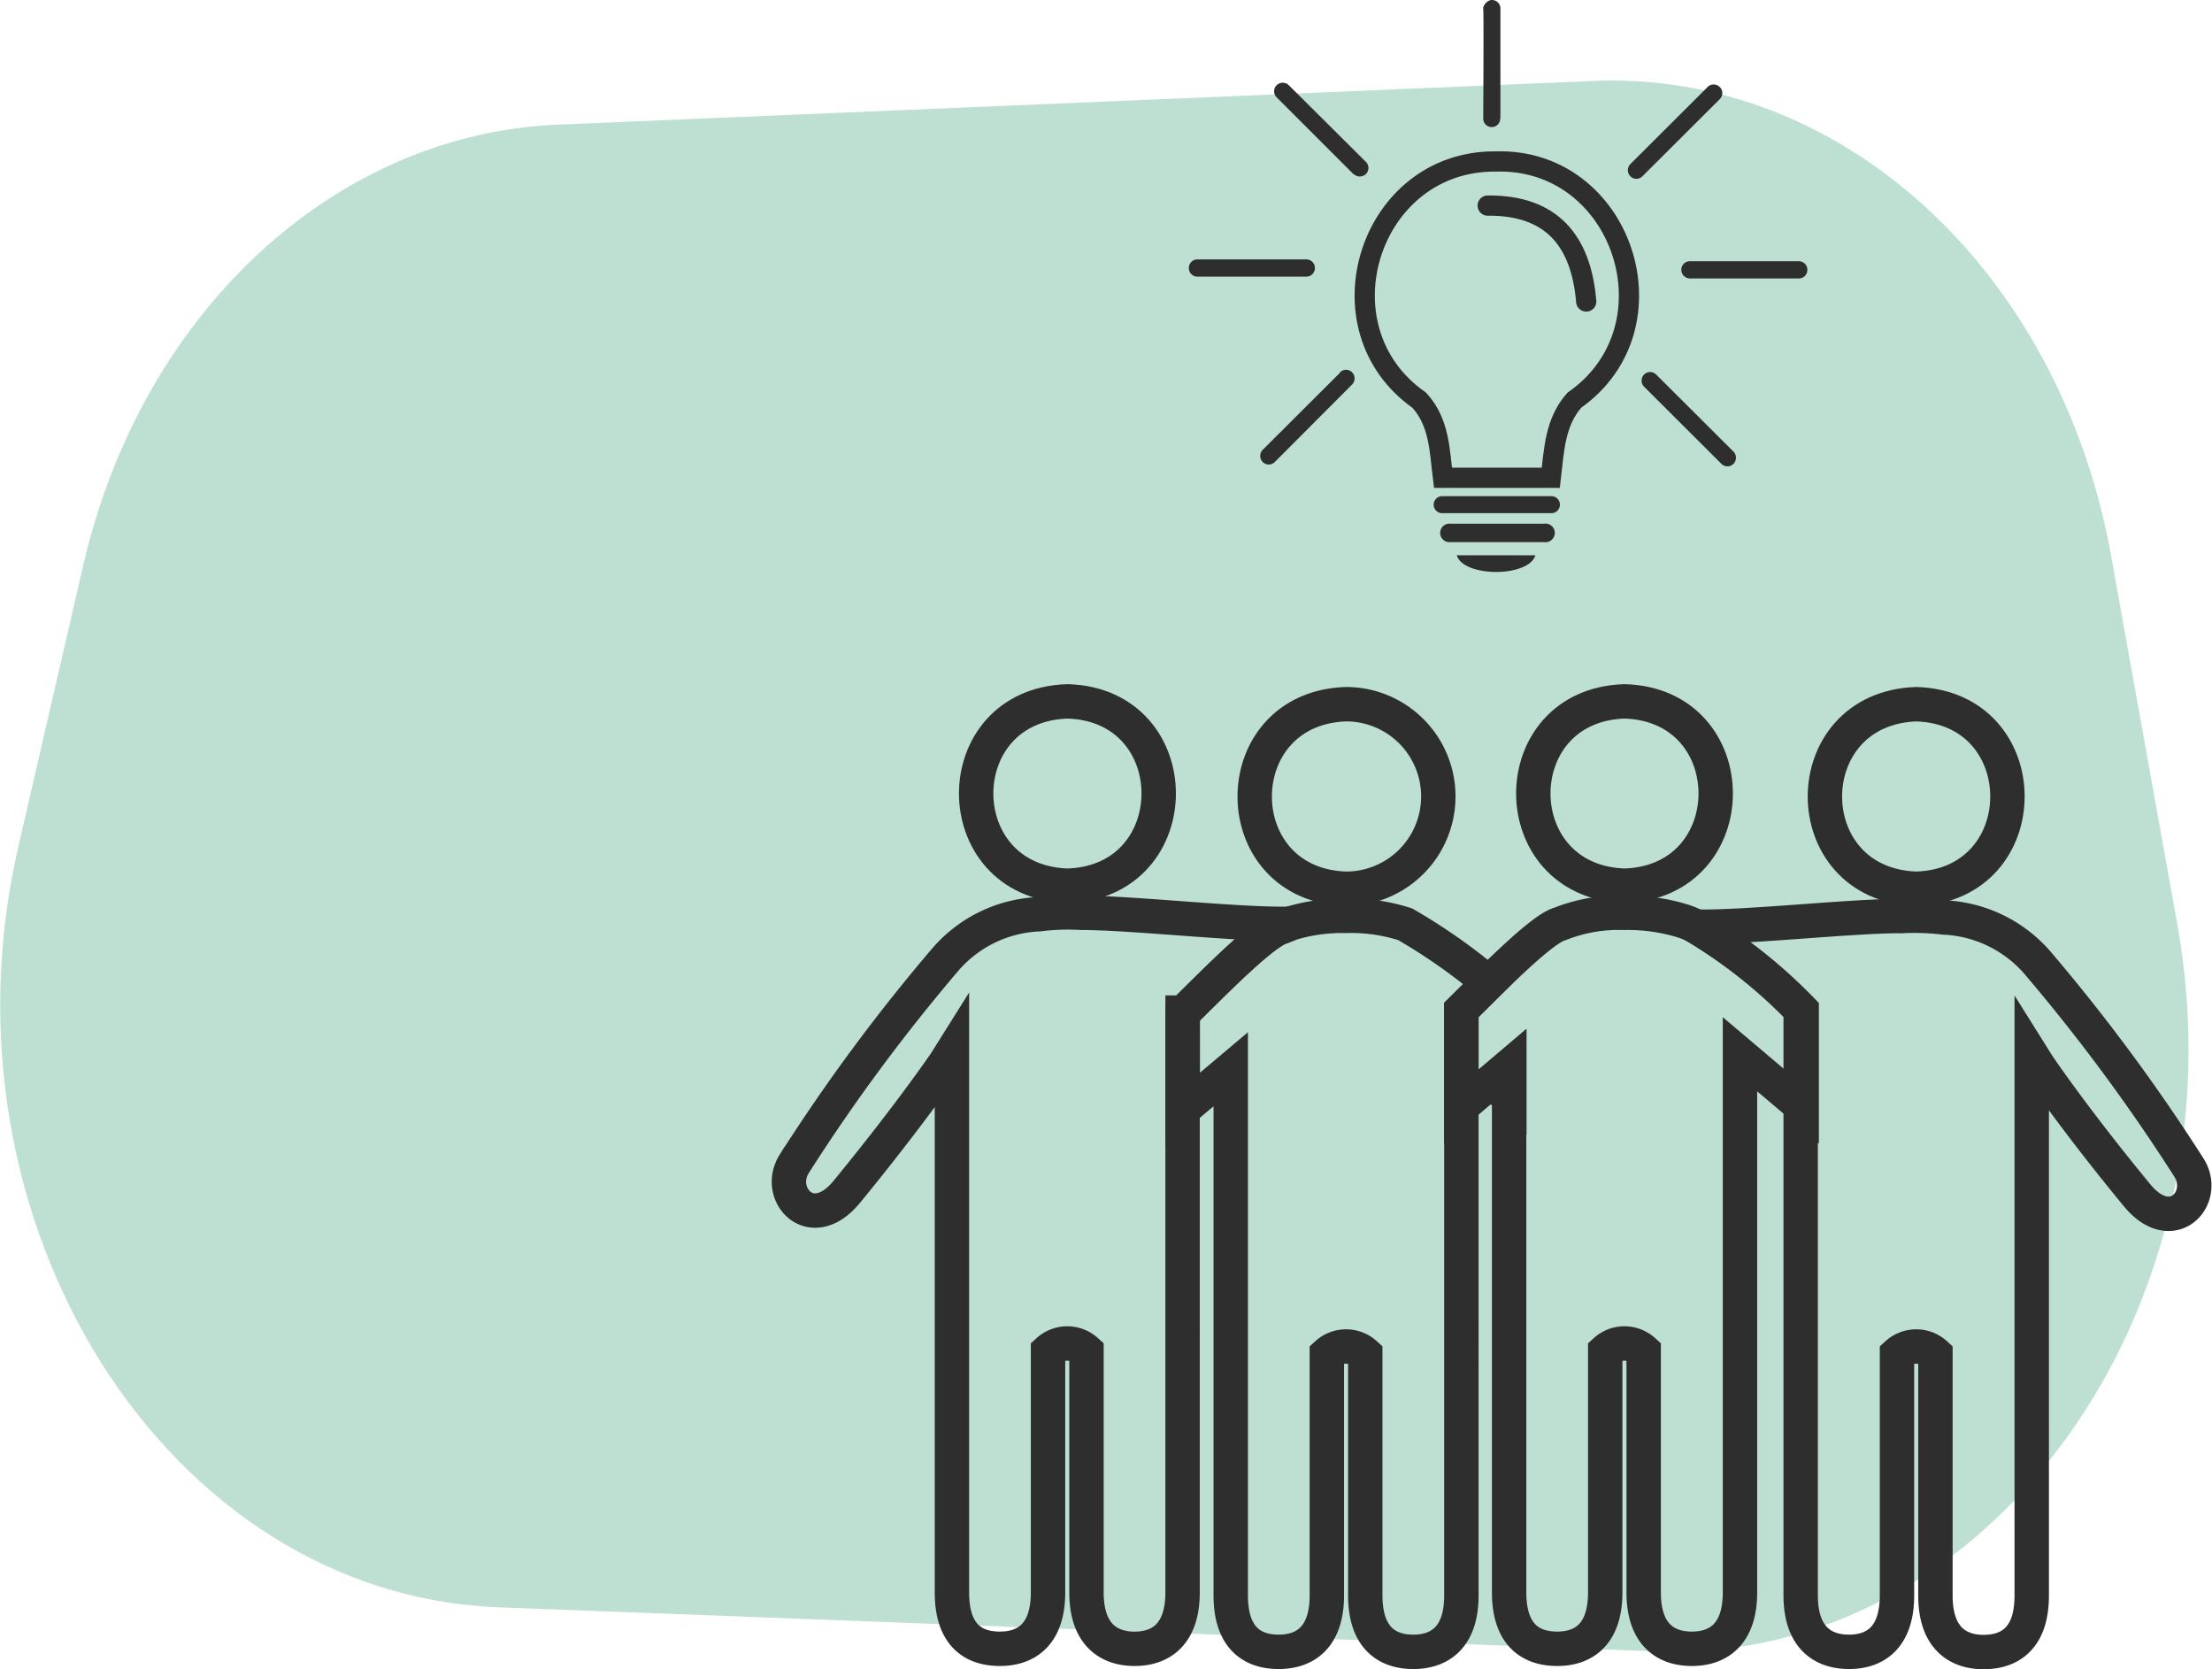
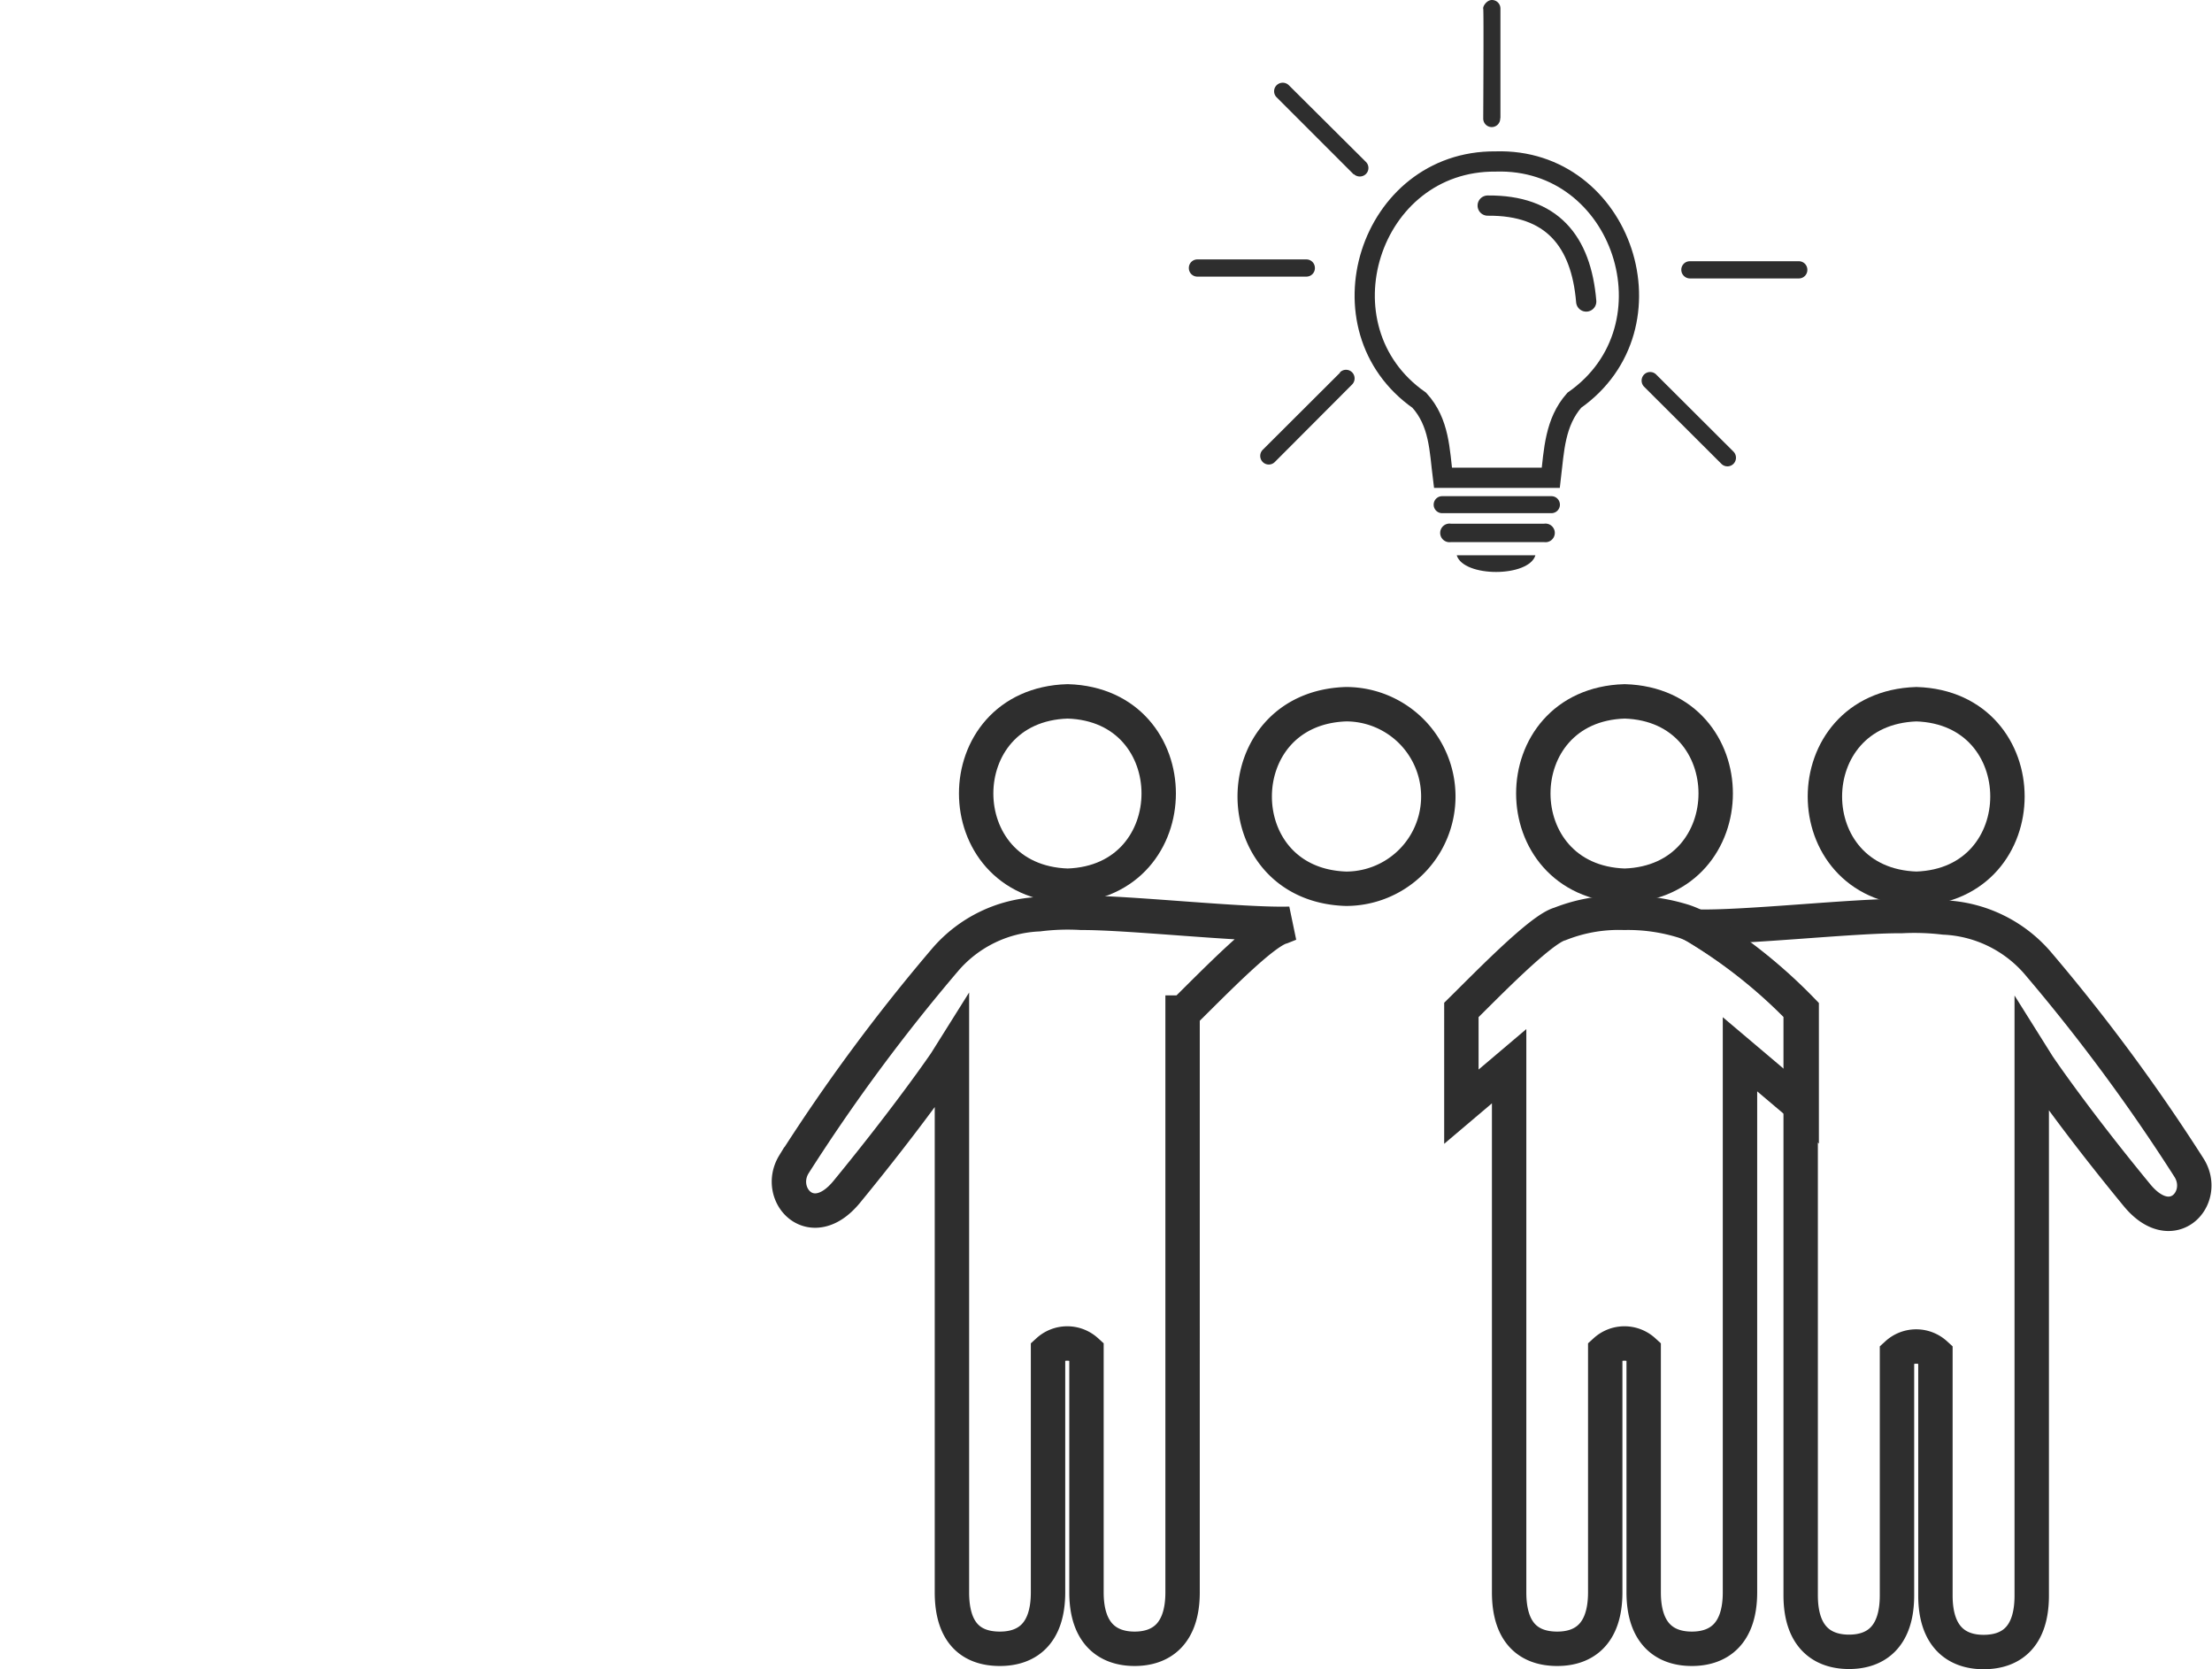
<svg xmlns="http://www.w3.org/2000/svg" viewBox="0 0 109.33 82.49">
  <defs>
    <style>.cls-1{fill:#078758;opacity:0.26;isolation:isolate;}.cls-2,.cls-3,.cls-5{fill:none;stroke:#2e2e2e;}.cls-2{stroke-width:1.7px;}.cls-3{stroke-miterlimit:22.93;}.cls-4{fill:#2e2e2e;fill-rule:evenodd;}.cls-5{stroke-linecap:round;stroke-linejoin:round;}</style>
  </defs>
  <g id="Layer_2" data-name="Layer 2">
    <g id="Layer_1-2" data-name="Layer 1">
      <g id="Group_756" data-name="Group 756">
-         <path id="Path_1133" data-name="Path 1133" class="cls-1" d="M81.87,81.61,24.65,79.43c-16.41-.62-28-19-23.76-37.52l3.23-14C7,15.45,16.5,6.63,27.55,6.16L78.77,4c12.25-.51,23,9.36,25.56,23.39l3.29,18.31C111,64.61,98.37,82.23,81.87,81.61Z" />
        <g id="Group_749" data-name="Group 749">
          <g id="Group_85" data-name="Group 85">
            <path id="Path_253" data-name="Path 253" class="cls-2" d="M52.77,43.77c6-.19,6-8.93,0-9.11C46.74,34.84,46.74,43.58,52.77,43.77Z" />
            <path id="Path_254" data-name="Path 254" class="cls-2" d="M63.75,45.65l-.4.16h0c-.91.24-3.2,2.6-4.85,4.23h-.05c0,.35,0,.72,0,1.09V78.69c0,2.06-1.06,2.79-2.37,2.79s-2.38-.73-2.38-2.79V66.76a1.41,1.41,0,0,0-1.9,0V78.69c0,2.07-1.06,2.79-2.38,2.79s-2.37-.68-2.37-2.79V52l-.32.51S45,55.06,41.85,58.9c-1.74,2.12-3.52.13-2.61-1.36a90.66,90.66,0,0,1,7.5-10.14,6.46,6.46,0,0,1,4.6-2.22h0a11.46,11.46,0,0,1,2.11-.07C55.84,45.1,61.41,45.72,63.75,45.65Z" />
            <path id="Path_255" data-name="Path 255" class="cls-2" d="M94.72,43.92c6-.19,6-8.93,0-9.12C88.69,35,88.69,43.73,94.72,43.92Z" />
            <path id="Path_256" data-name="Path 256" class="cls-2" d="M105.62,59.06c-3.16-3.84-4.88-6.4-4.88-6.4l-.32-.51v26.7c0,2.1-1.07,2.79-2.38,2.79s-2.38-.73-2.38-2.79V66.91a1.41,1.41,0,0,0-1.9,0V78.84c0,2.07-1.06,2.79-2.37,2.79S89,80.91,89,78.84V54.64l0,0V49.91a25.45,25.45,0,0,0-5.18-4.12c2.34.07,7.79-.54,10.16-.52a12.44,12.44,0,0,1,2.11.07h0a6.49,6.49,0,0,1,4.6,2.22,91.62,91.62,0,0,1,7.5,10.14C109.14,59.19,107.36,61.18,105.62,59.06Z" />
            <path id="Path_257" data-name="Path 257" class="cls-2" d="M66.53,43.92a4.56,4.56,0,0,0,0-9.12C60.51,35,60.51,43.73,66.53,43.92Z" />
-             <path id="Path_258" data-name="Path 258" class="cls-2" d="M73.58,48.57l-1.35,1.34V78.84c0,2.07-1.06,2.79-2.38,2.79s-2.37-.72-2.37-2.79V66.91a1.41,1.41,0,0,0-1.9,0V78.84c0,2.07-1.07,2.79-2.38,2.79s-2.37-.69-2.37-2.79v-26l-2.37,2V50.07c1.65-1.63,4-4,4.88-4.26h0l.4-.16a8.74,8.74,0,0,1,2.78-.39,8.62,8.62,0,0,1,2.94.42A28.67,28.67,0,0,1,73.58,48.57Z" />
-             <path id="Path_259" data-name="Path 259" class="cls-2" d="M74.6,52.68v1.56l-.92-.78Z" />
            <path id="Path_260" data-name="Path 260" class="cls-2" d="M80.3,43.77c6-.19,6-8.93,0-9.11C74.28,34.84,74.28,43.58,80.3,43.77Z" />
            <path id="Path_261" data-name="Path 261" class="cls-2" d="M89.05,49.91v4.77L86,52.1V78.69c0,2.07-1.07,2.79-2.38,2.79s-2.38-.72-2.38-2.79V66.76a1.41,1.41,0,0,0-1.9,0V78.69c0,2.07-1.06,2.79-2.37,2.79s-2.38-.68-2.38-2.79v-26l-2.36,2V49.91c1.27-1.25,3.93-4,4.87-4.25h0a7.88,7.88,0,0,1,3.18-.55,9.24,9.24,0,0,1,2.95.42,4.27,4.27,0,0,1,.63.27A25.4,25.4,0,0,1,89.05,49.91Z" />
          </g>
          <path id="Path_262" data-name="Path 262" class="cls-3" d="M77.81,19.78c5.17-3.62,2.4-12-3.89-11.8-6.25-.05-8.87,8.23-3.77,11.8,1,1.1,1,2.48,1.17,3.83h5.33C76.81,22.26,76.85,20.87,77.81,19.78Z" />
          <path id="Path_263" data-name="Path 263" class="cls-4" d="M76.68,24.52H71.29a.42.42,0,0,0-.43.42h0a.42.42,0,0,0,.43.42h5.39a.42.42,0,0,0,.42-.42h0a.42.42,0,0,0-.42-.42" />
          <path id="Path_264" data-name="Path 264" class="cls-4" d="M74.16,5.82V.42A.42.42,0,0,0,73.74,0c-.26,0-.46.32-.43.43s0,5.38,0,5.43a.42.42,0,0,0,.84,0" />
          <path id="Path_265" data-name="Path 265" class="cls-4" d="M83.52,13.76h5.39a.42.42,0,0,0,.42-.43h0a.42.42,0,0,0-.42-.42H83.52a.42.42,0,0,0-.42.42h0a.43.43,0,0,0,.42.43" />
          <path id="Path_266" data-name="Path 266" class="cls-4" d="M64.57,13.67H59.18a.42.42,0,0,1-.42-.43h0a.42.42,0,0,1,.42-.42h5.39a.42.42,0,0,1,.42.42h0a.42.42,0,0,1-.42.43" />
-           <path id="Path_267" data-name="Path 267" class="cls-4" d="M81.18,8.71,85,4.9a.42.42,0,0,0,0-.6h0a.42.42,0,0,0-.6,0L80.58,8.11a.43.43,0,0,0,0,.6h0a.42.42,0,0,0,.6,0" />
          <path id="Path_268" data-name="Path 268" class="cls-4" d="M66.91,8.62,63.1,4.81a.42.42,0,0,1,0-.6h0a.43.43,0,0,1,.6,0h0L67.51,8a.42.42,0,0,1,0,.6h0a.43.43,0,0,1-.6,0h0" />
          <path id="Path_269" data-name="Path 269" class="cls-4" d="M81.86,18.51l3.82,3.81a.43.43,0,0,1,0,.6h0a.42.42,0,0,1-.6,0l-3.82-3.81a.43.43,0,0,1,0-.6h0a.42.42,0,0,1,.6,0h0" />
          <path id="Path_270" data-name="Path 270" class="cls-4" d="M66.23,18.42l-3.82,3.81a.43.43,0,0,0,0,.6h0a.42.42,0,0,0,.6,0L66.83,19a.43.43,0,0,0,0-.6h0a.42.42,0,0,0-.6,0" />
          <path id="Path_271" data-name="Path 271" class="cls-4" d="M76.32,25.88H71.71a.46.46,0,1,0,0,.91h4.61a.46.46,0,1,0,0-.91" />
          <path id="Path_272" data-name="Path 272" class="cls-4" d="M72,27.44c.33,1.1,3.56,1.1,3.89,0Z" />
          <path id="Path_273" data-name="Path 273" class="cls-5" d="M78.4,14.9c-.25-3-1.71-4.77-4.87-4.74" />
        </g>
      </g>
    </g>
  </g>
</svg>